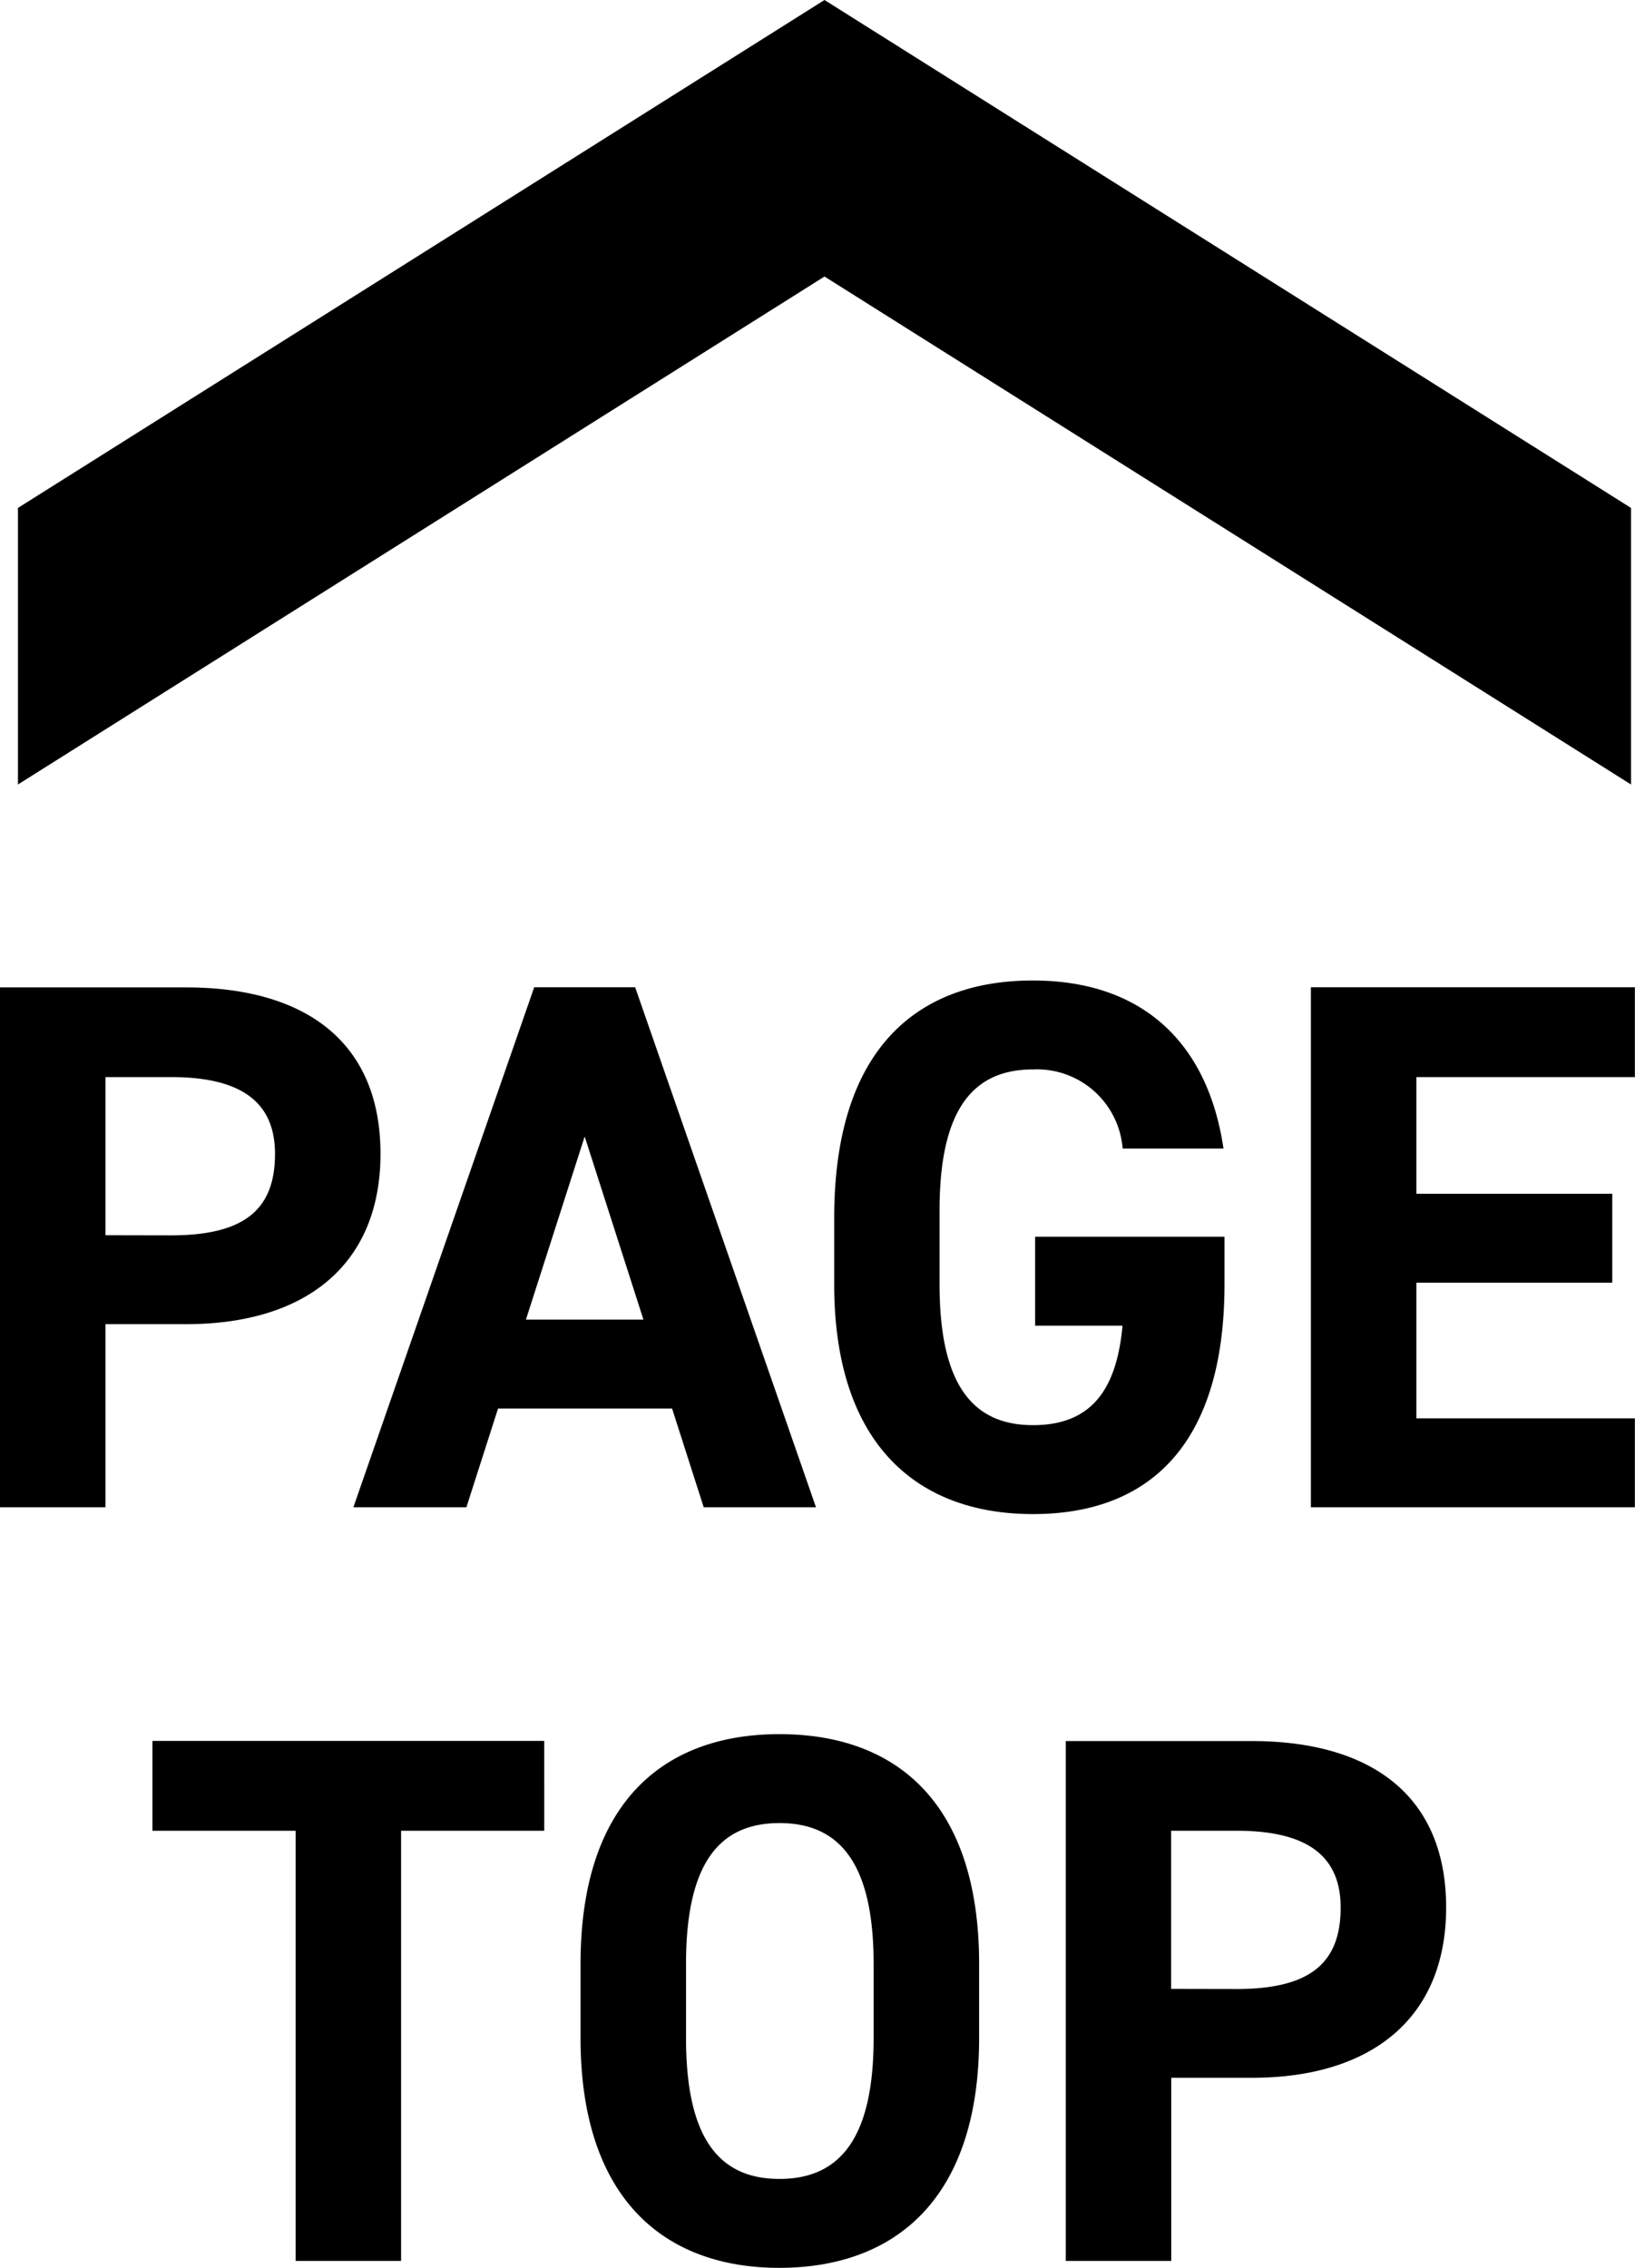
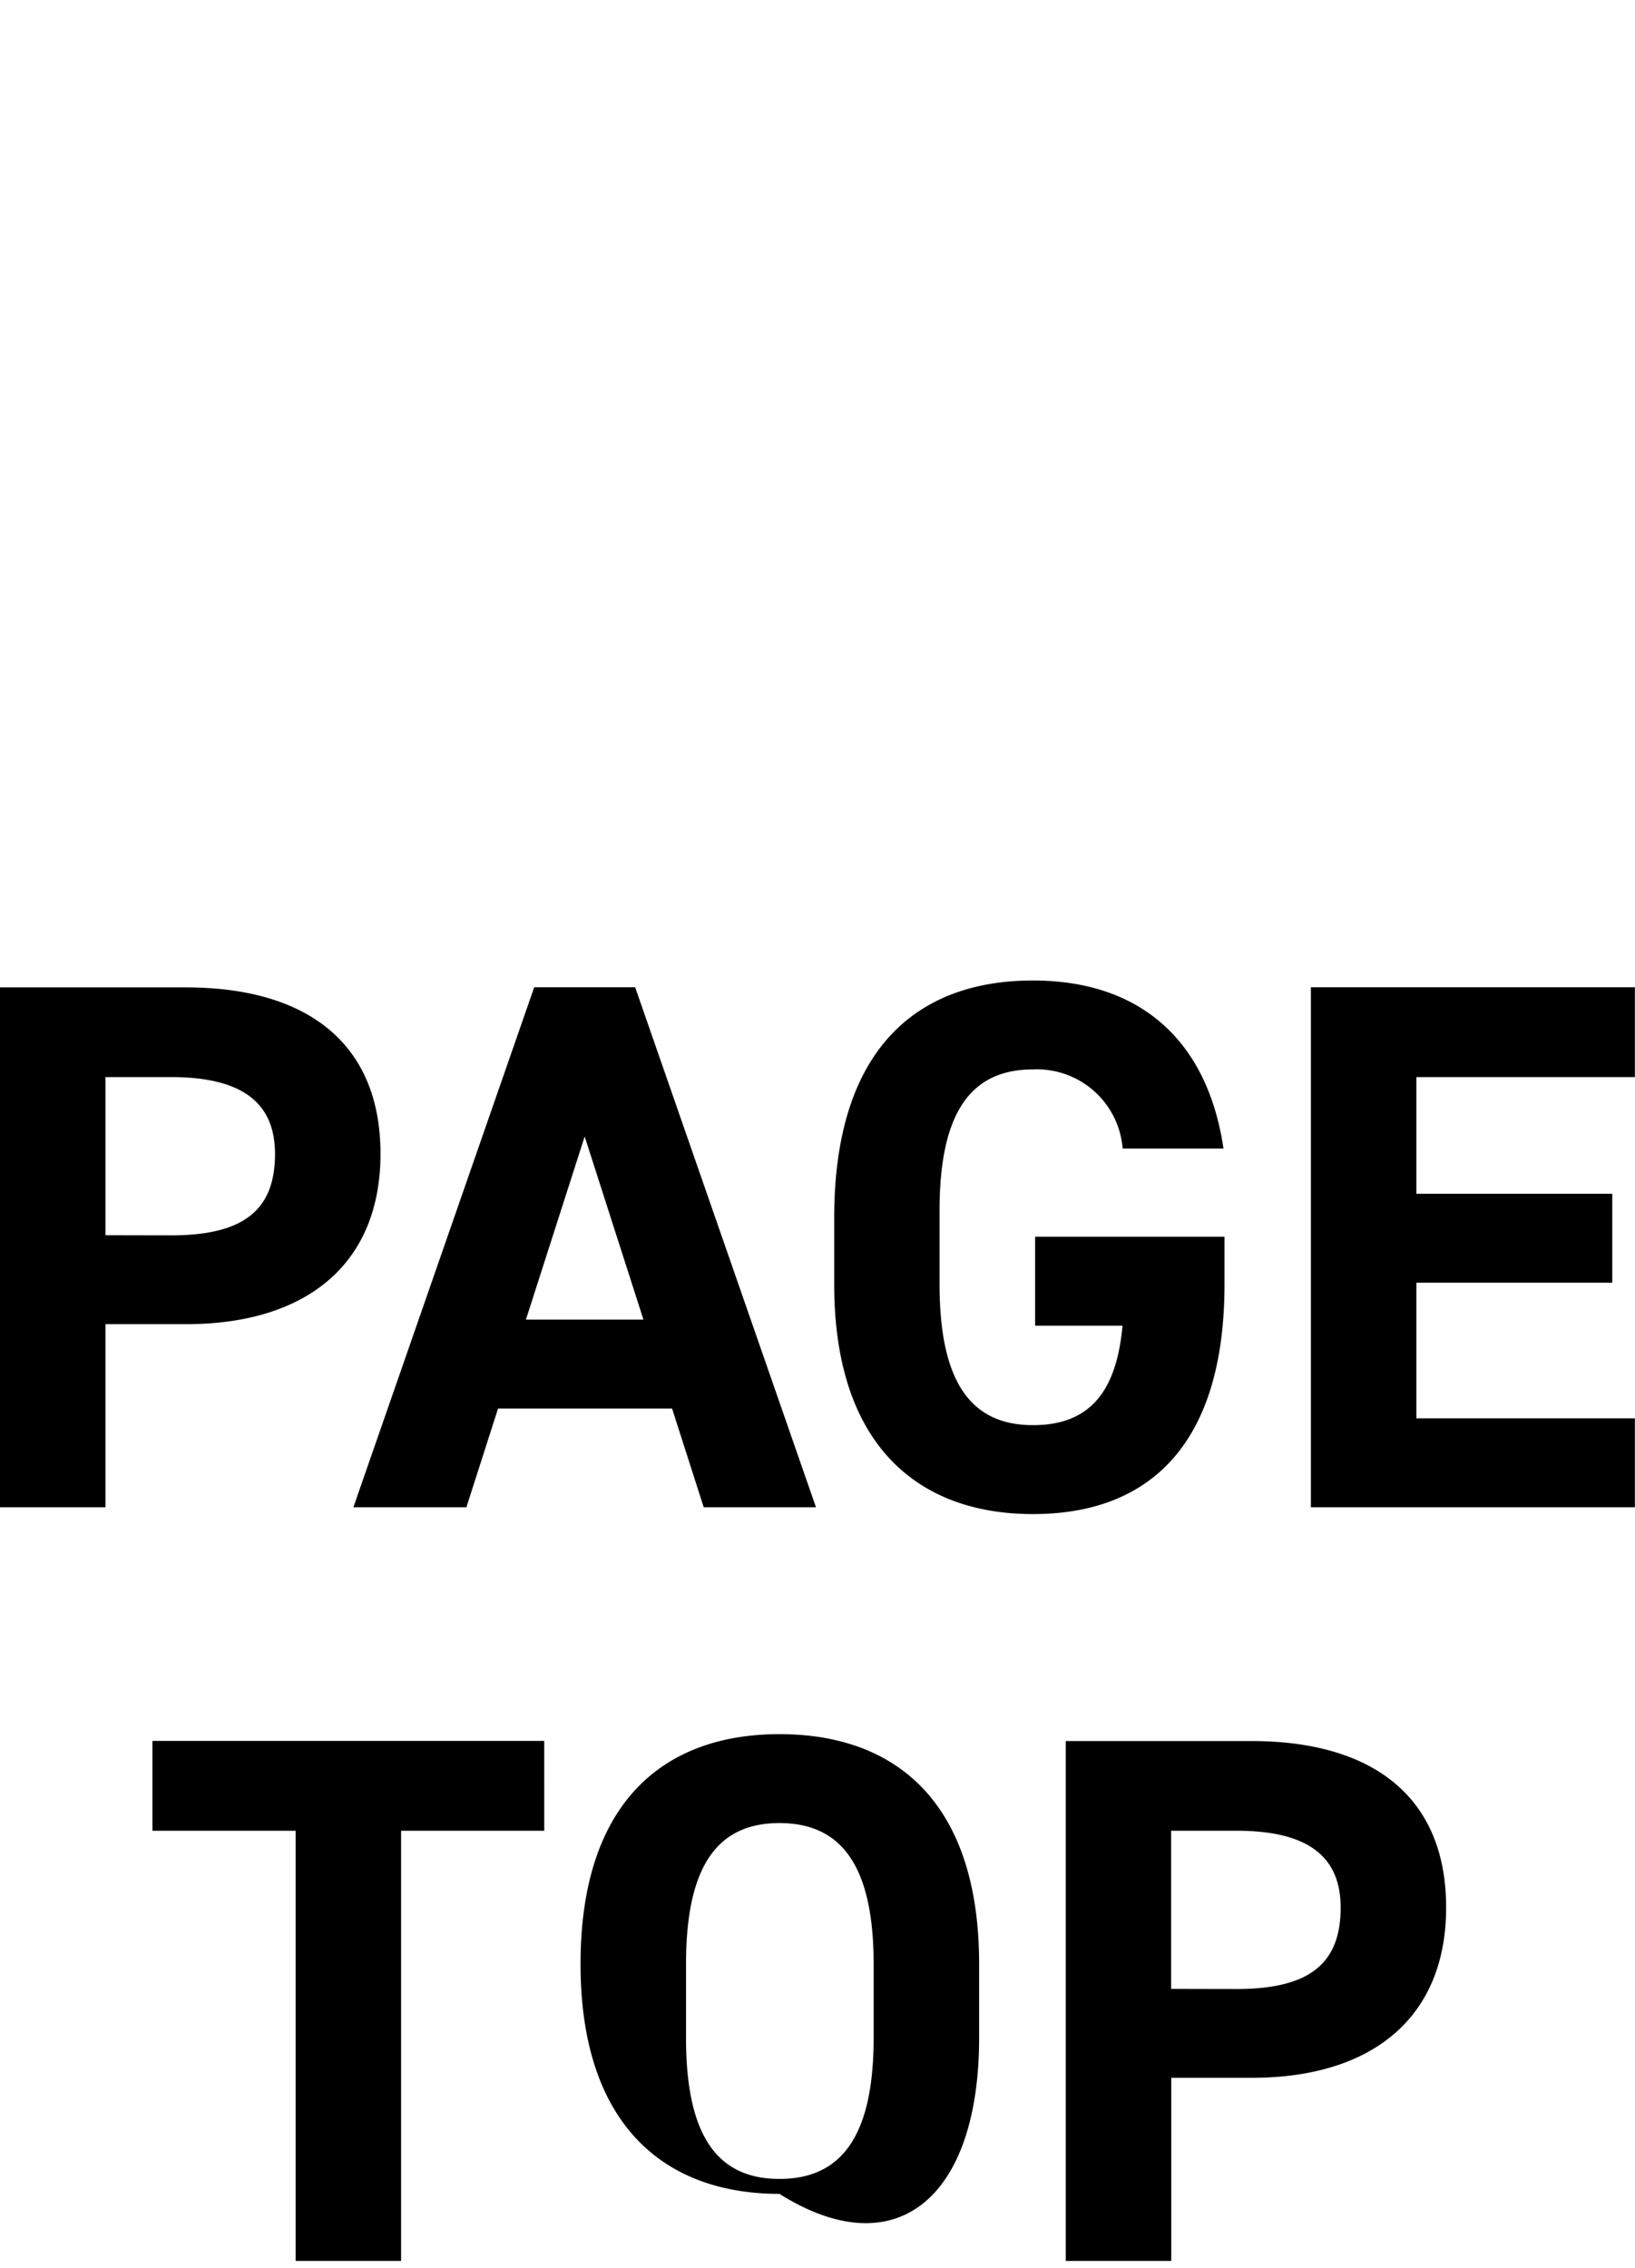
<svg xmlns="http://www.w3.org/2000/svg" width="52.08" height="72.216" viewBox="0 0 52.08 72.216">
  <g id="グループ_22740" data-name="グループ 22740" transform="translate(-1816.428 -1109)">
-     <path id="パス_13484" data-name="パス 13484" d="M25.691,0,0,16.175v8.807L25.691,8.806l25.69,16.176V16.175Z" transform="translate(1817 1109)" />
-     <path id="パス_14502" data-name="パス 14502" d="M-19.644-5.832c3.84,0,6.192-1.92,6.192-5.424,0-3.552-2.376-5.3-6.192-5.3h-5.928V0h3.36V-5.832Zm-2.568-2.832V-13.7h2.088c2.328,0,3.312.864,3.312,2.448,0,1.776-.984,2.592-3.312,2.592ZM-10.716,0l1.008-3.144h5.544L-3.156,0H.42L-5.34-16.56H-8.556L-14.316,0Zm3.768-11.808,1.872,5.832H-8.82ZM7.4-8.616v2.832h2.784C10-3.792,9.228-2.616,7.332-2.616c-1.944,0-2.976-1.32-2.976-4.488V-9.456c0-3.168,1.032-4.488,2.976-4.488a2.739,2.739,0,0,1,2.856,2.52H13.4c-.5-3.384-2.592-5.352-6.072-5.352C3.612-16.776,1-14.568,1-9.216V-7.1C1-2.04,3.612.216,7.332.216c3.744,0,6.1-2.256,6.1-7.32V-8.616Zm8.784-7.944V0h10.32V-2.832h-6.96v-4.32h6.24V-9.984h-6.24V-13.7h6.96V-16.56Zm-36.9,24V10.3h4.56V24h3.36V10.3h4.56V7.44ZM5.616,16.9V14.544c0-5.112-2.616-7.32-6.36-7.32-3.72,0-6.336,2.208-6.336,7.32V16.9c0,5.064,2.616,7.32,6.336,7.32C3,24.216,5.616,21.96,5.616,16.9ZM-3.72,14.544c0-3.168,1.032-4.488,2.976-4.488s3,1.32,3,4.488V16.9c0,3.168-1.056,4.488-3,4.488S-3.72,20.064-3.72,16.9ZM14.3,18.168c3.84,0,6.192-1.92,6.192-5.424,0-3.552-2.376-5.3-6.192-5.3H8.376V24h3.36V18.168Zm-2.568-2.832V10.3h2.088c2.328,0,3.312.864,3.312,2.448,0,1.776-.984,2.592-3.312,2.592Z" transform="translate(1842 1157)" />
+     <path id="パス_14502" data-name="パス 14502" d="M-19.644-5.832c3.84,0,6.192-1.92,6.192-5.424,0-3.552-2.376-5.3-6.192-5.3h-5.928V0h3.36V-5.832Zm-2.568-2.832V-13.7h2.088c2.328,0,3.312.864,3.312,2.448,0,1.776-.984,2.592-3.312,2.592ZM-10.716,0l1.008-3.144h5.544L-3.156,0H.42L-5.34-16.56H-8.556L-14.316,0Zm3.768-11.808,1.872,5.832H-8.82ZM7.4-8.616v2.832h2.784C10-3.792,9.228-2.616,7.332-2.616c-1.944,0-2.976-1.32-2.976-4.488V-9.456c0-3.168,1.032-4.488,2.976-4.488a2.739,2.739,0,0,1,2.856,2.52H13.4c-.5-3.384-2.592-5.352-6.072-5.352C3.612-16.776,1-14.568,1-9.216V-7.1C1-2.04,3.612.216,7.332.216c3.744,0,6.1-2.256,6.1-7.32V-8.616Zm8.784-7.944V0h10.32V-2.832h-6.96v-4.32h6.24V-9.984h-6.24V-13.7h6.96V-16.56Zm-36.9,24V10.3h4.56V24h3.36V10.3h4.56V7.44ZM5.616,16.9V14.544c0-5.112-2.616-7.32-6.36-7.32-3.72,0-6.336,2.208-6.336,7.32c0,5.064,2.616,7.32,6.336,7.32C3,24.216,5.616,21.96,5.616,16.9ZM-3.72,14.544c0-3.168,1.032-4.488,2.976-4.488s3,1.32,3,4.488V16.9c0,3.168-1.056,4.488-3,4.488S-3.72,20.064-3.72,16.9ZM14.3,18.168c3.84,0,6.192-1.92,6.192-5.424,0-3.552-2.376-5.3-6.192-5.3H8.376V24h3.36V18.168Zm-2.568-2.832V10.3h2.088c2.328,0,3.312.864,3.312,2.448,0,1.776-.984,2.592-3.312,2.592Z" transform="translate(1842 1157)" />
  </g>
</svg>